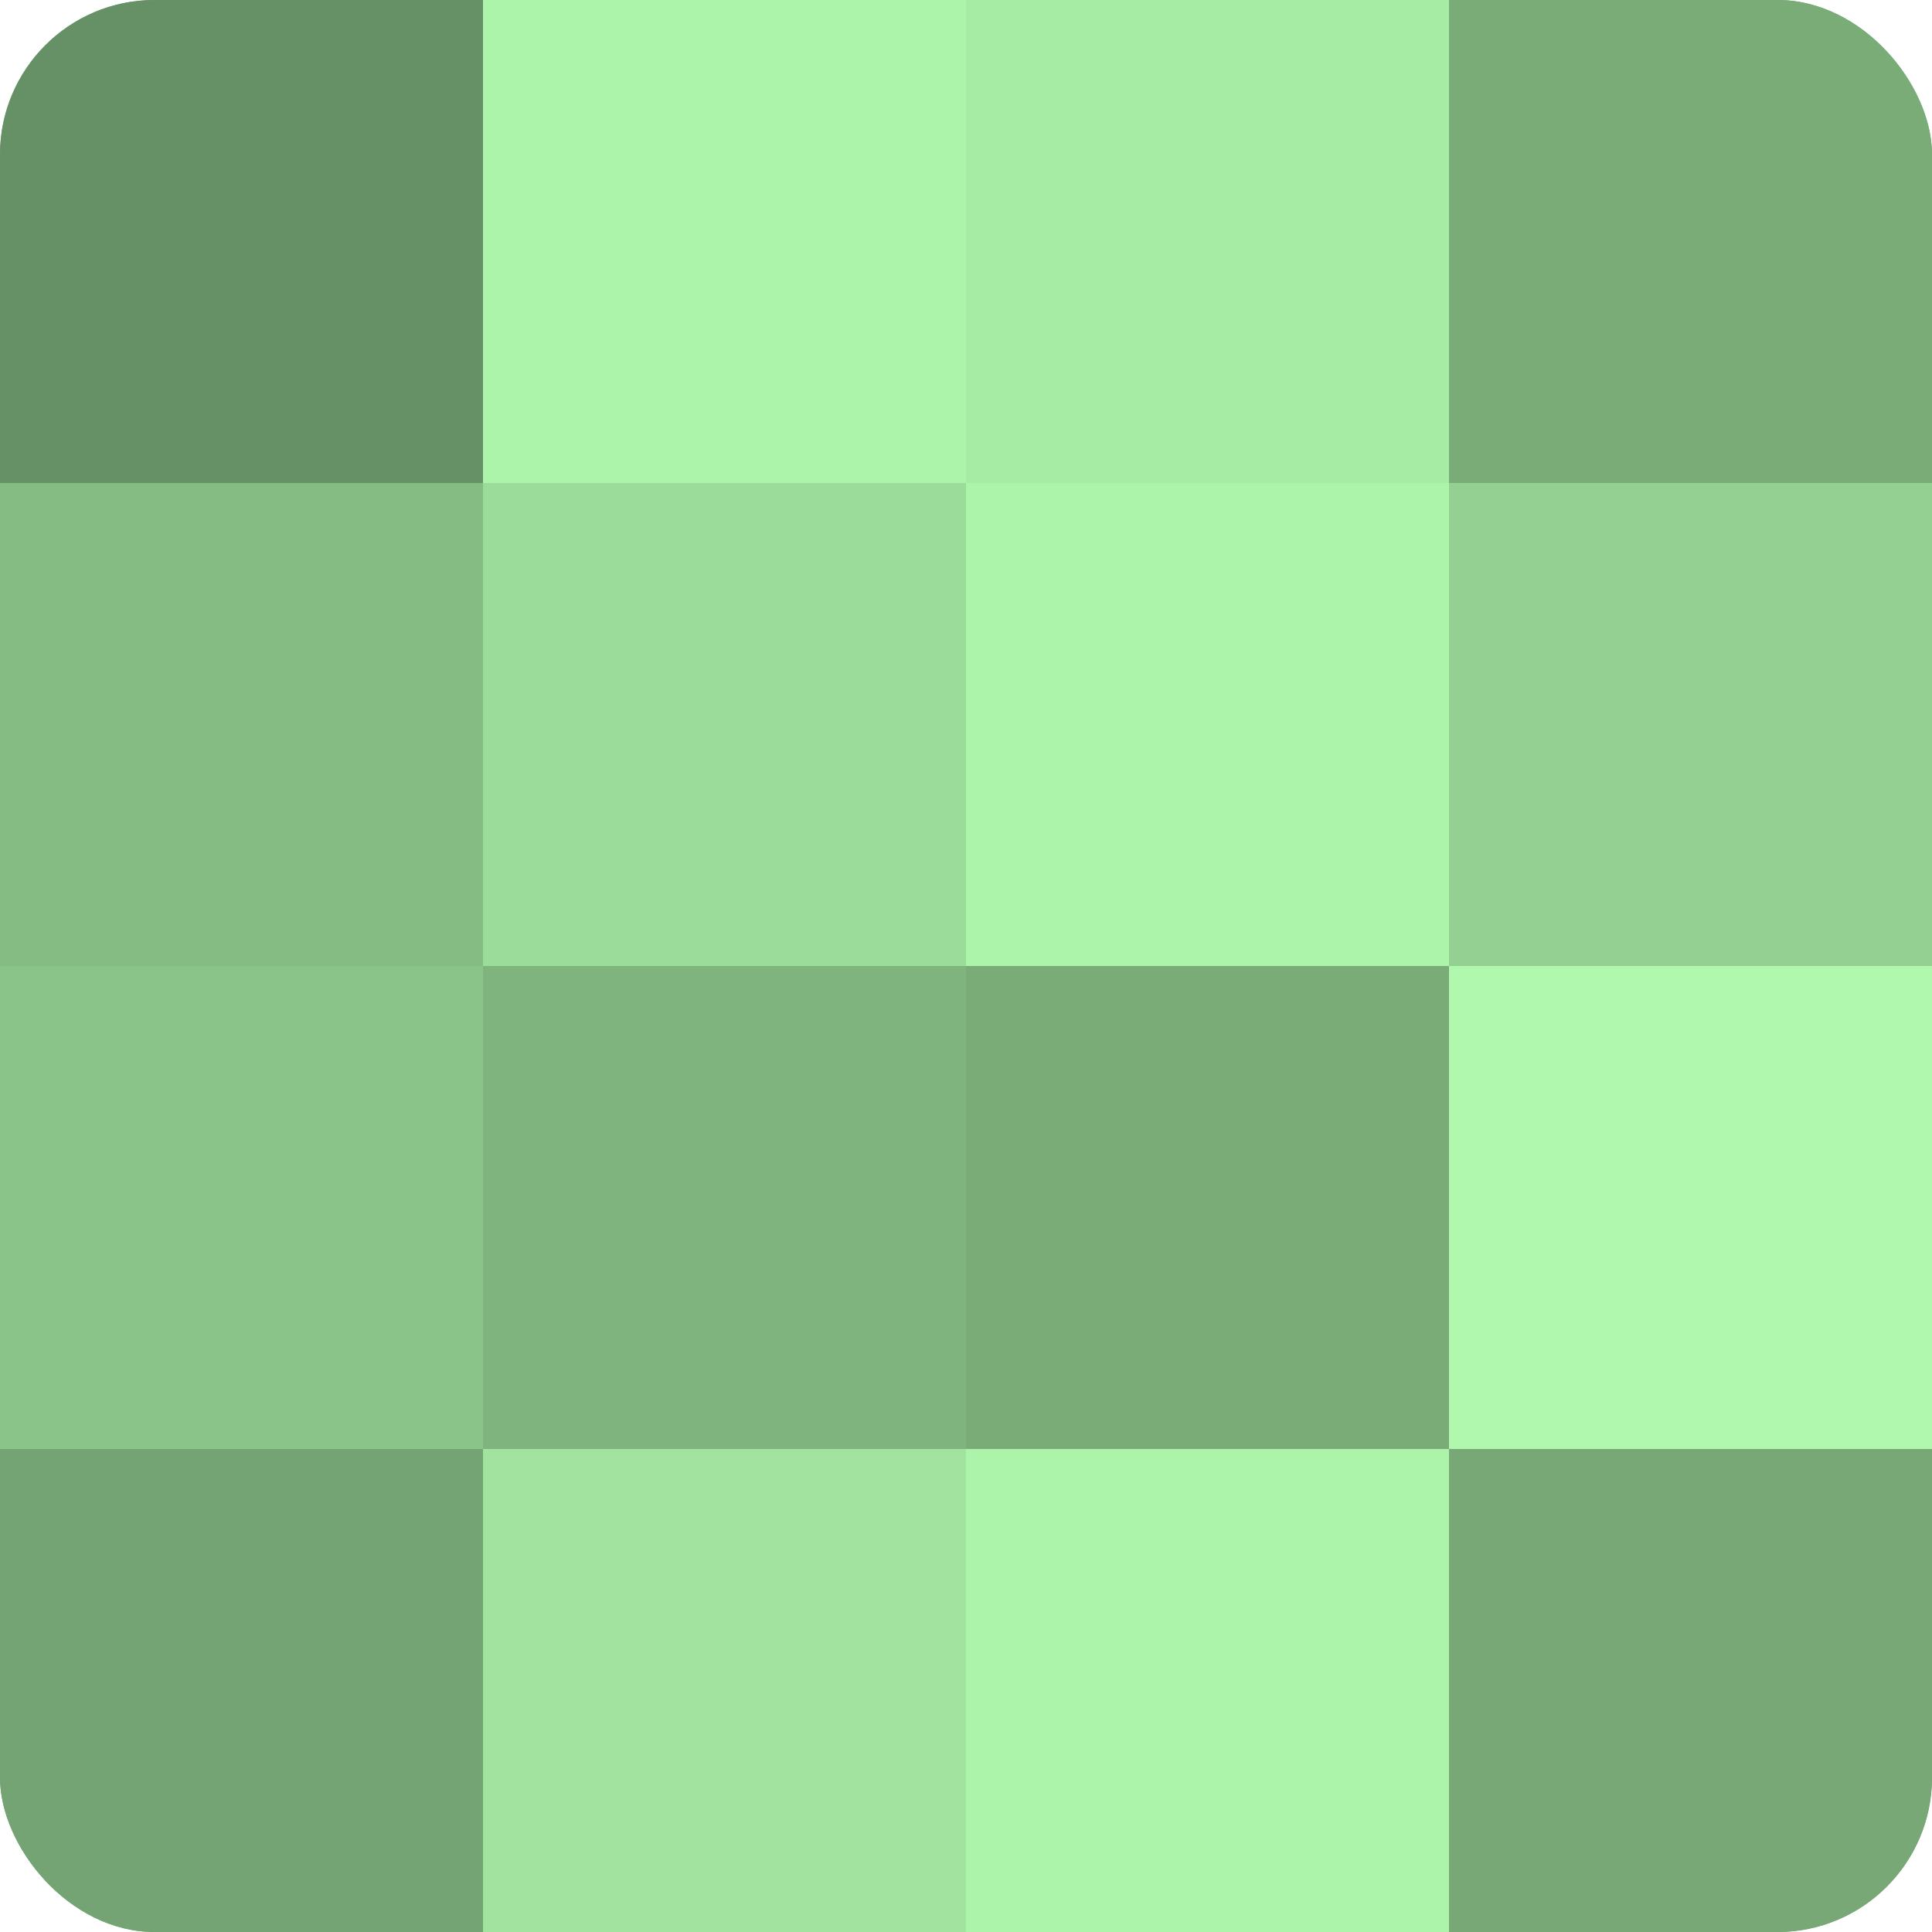
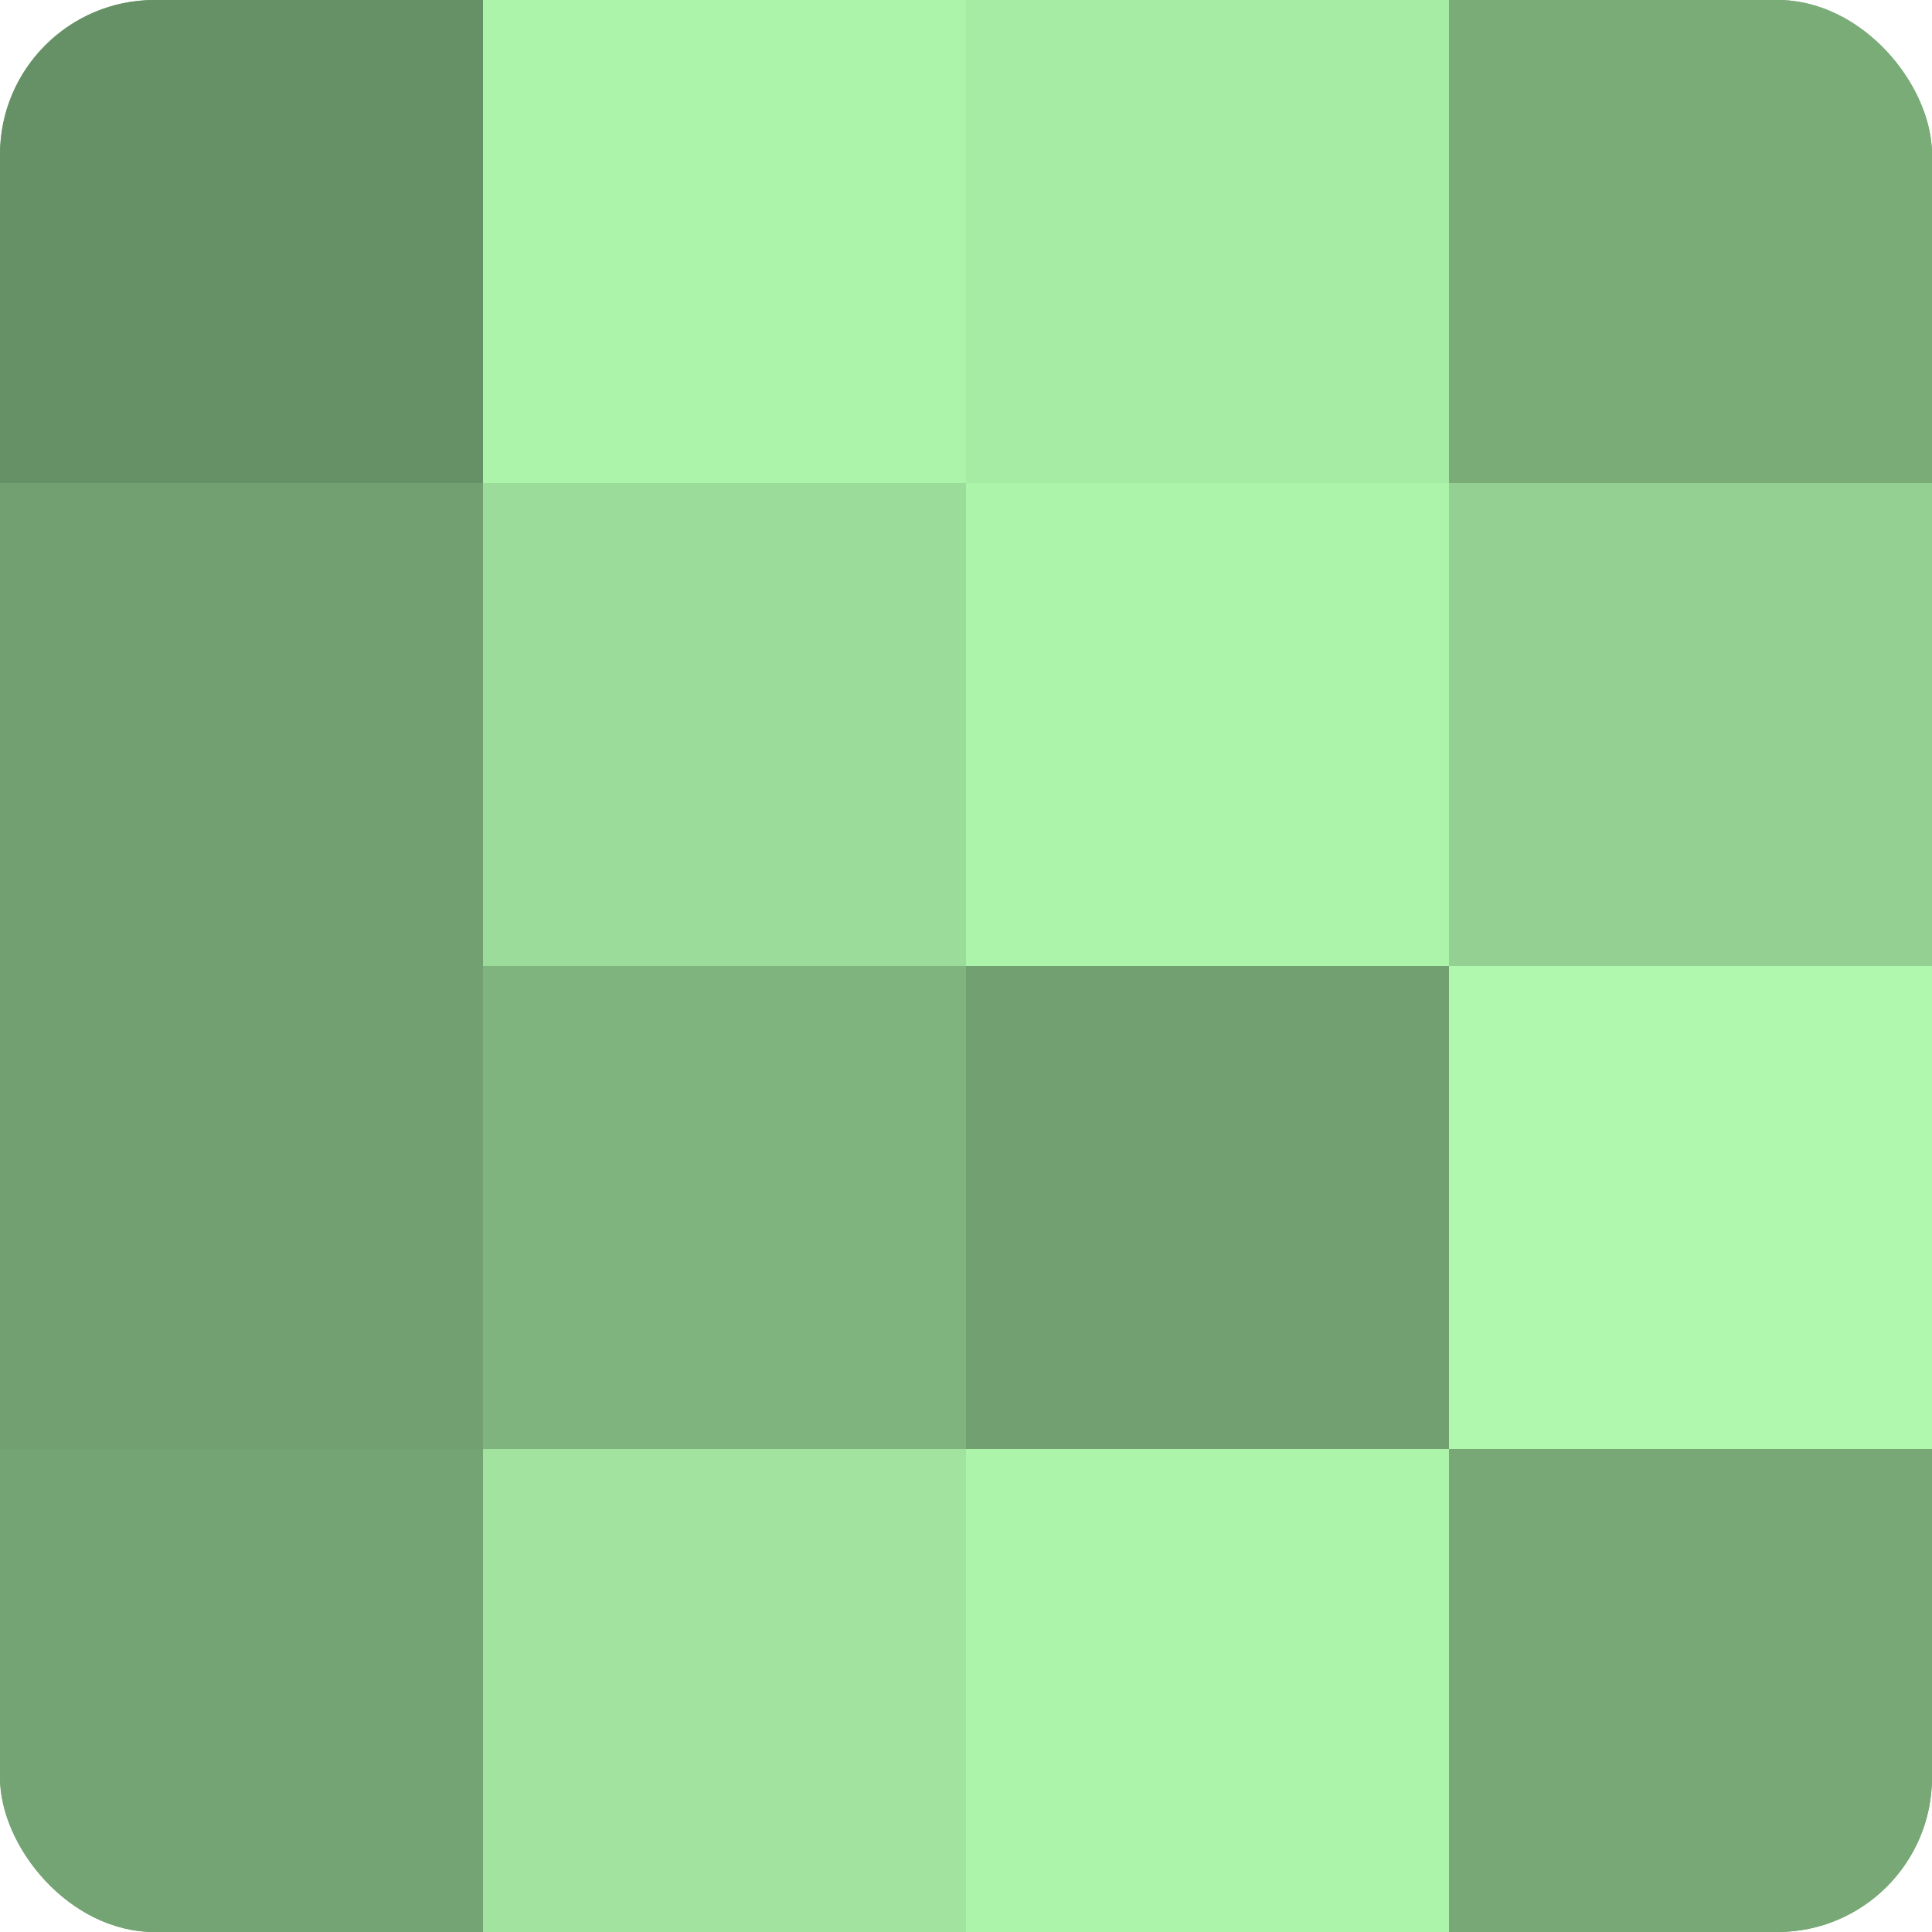
<svg xmlns="http://www.w3.org/2000/svg" width="60" height="60" viewBox="0 0 100 100" preserveAspectRatio="xMidYMid meet">
  <defs>
    <clipPath id="c" width="100" height="100">
      <rect width="100" height="100" rx="8" ry="8" />
    </clipPath>
  </defs>
  <g clip-path="url(#c)">
    <rect width="100" height="100" fill="#72a070" />
    <rect width="25" height="25" fill="#669065" />
-     <rect y="25" width="25" height="25" fill="#85bc84" />
-     <rect y="50" width="25" height="25" fill="#8bc489" />
    <rect y="75" width="25" height="25" fill="#74a473" />
    <rect x="25" width="25" height="25" fill="#adf4ab" />
    <rect x="25" y="25" width="25" height="25" fill="#9cdc9a" />
    <rect x="25" y="50" width="25" height="25" fill="#80b47e" />
    <rect x="25" y="75" width="25" height="25" fill="#a2e49f" />
    <rect x="50" width="25" height="25" fill="#a7eca5" />
    <rect x="50" y="25" width="25" height="25" fill="#adf4ab" />
-     <rect x="50" y="50" width="25" height="25" fill="#7aac78" />
    <rect x="50" y="75" width="25" height="25" fill="#adf4ab" />
    <rect x="75" width="25" height="25" fill="#7aac78" />
    <rect x="75" y="25" width="25" height="25" fill="#94d092" />
    <rect x="75" y="50" width="25" height="25" fill="#b0f8ad" />
    <rect x="75" y="75" width="25" height="25" fill="#77a876" />
  </g>
</svg>